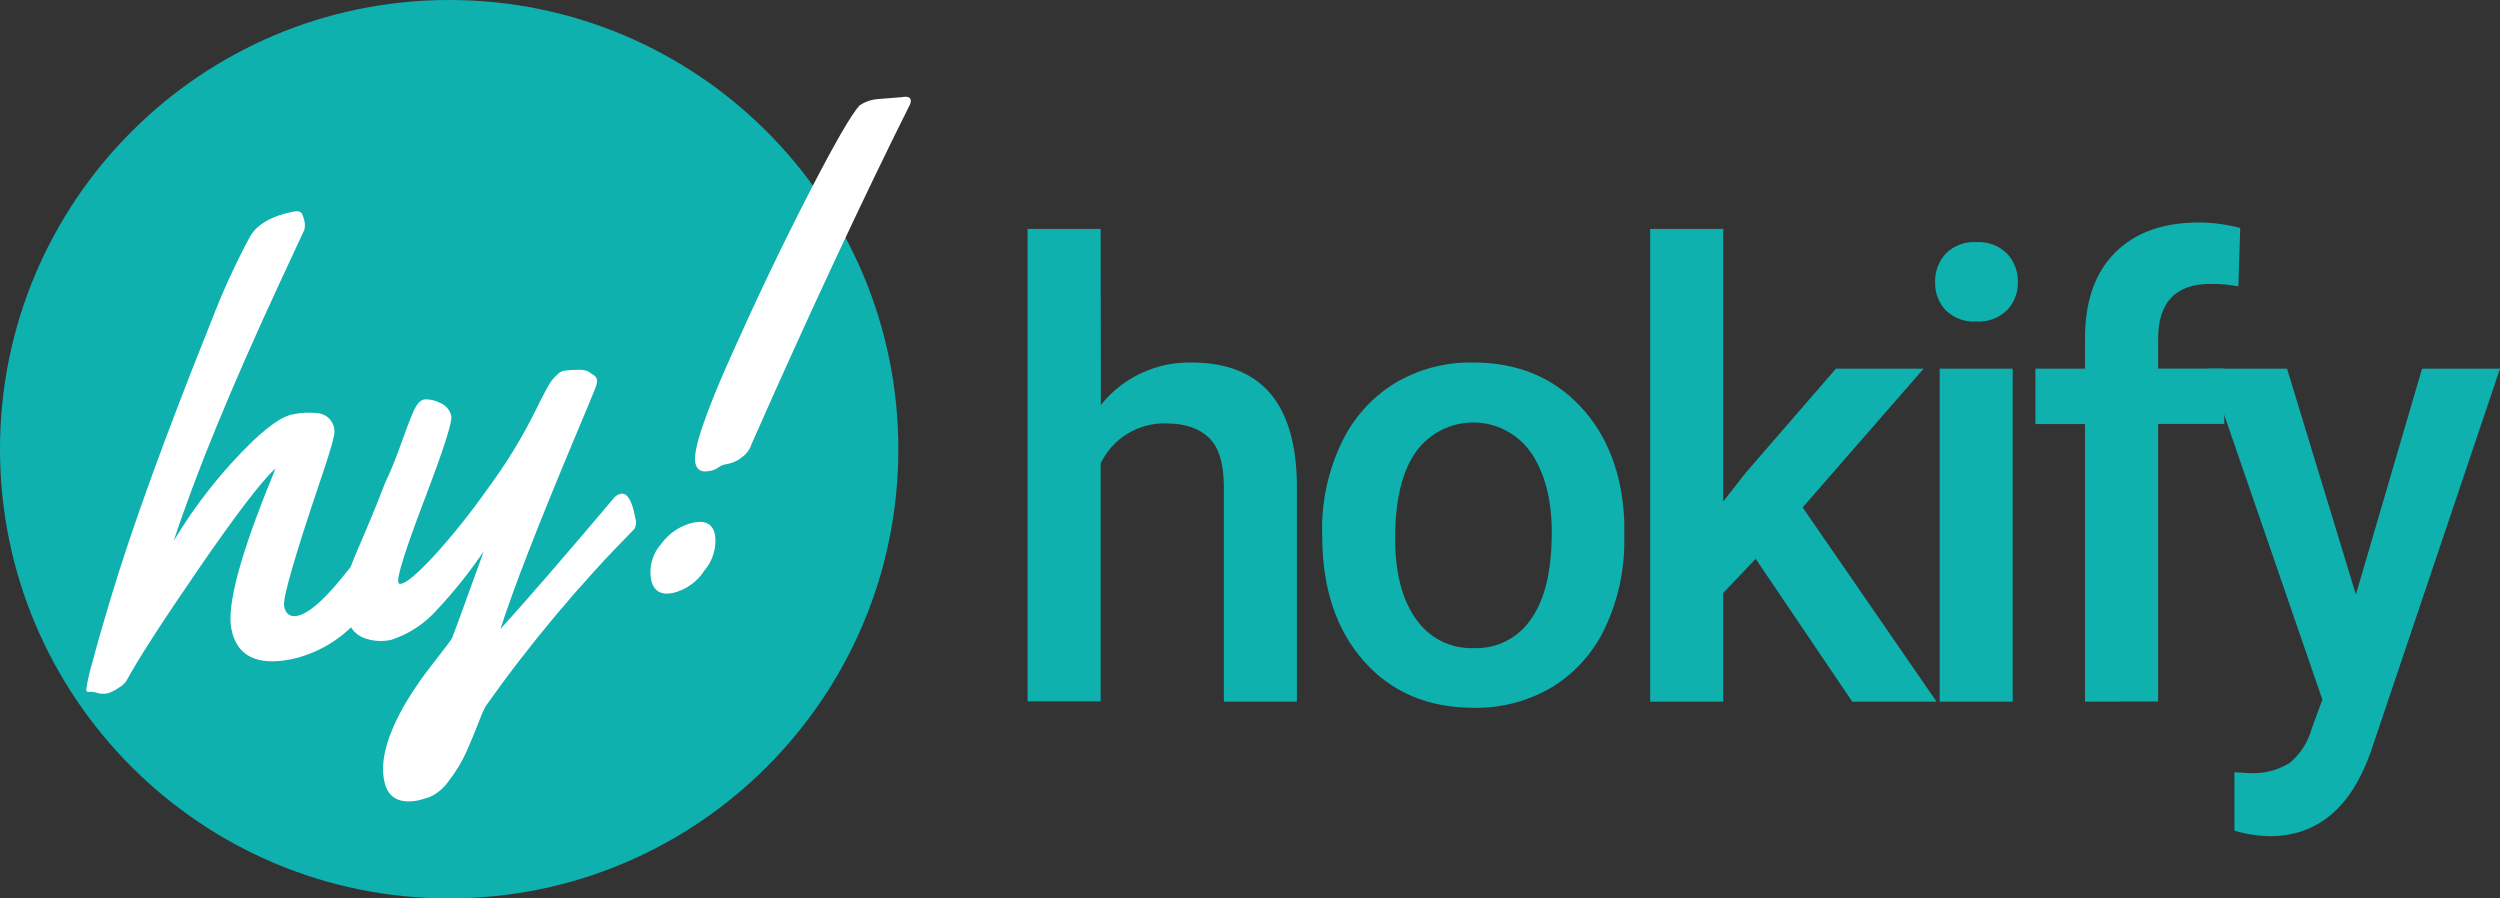
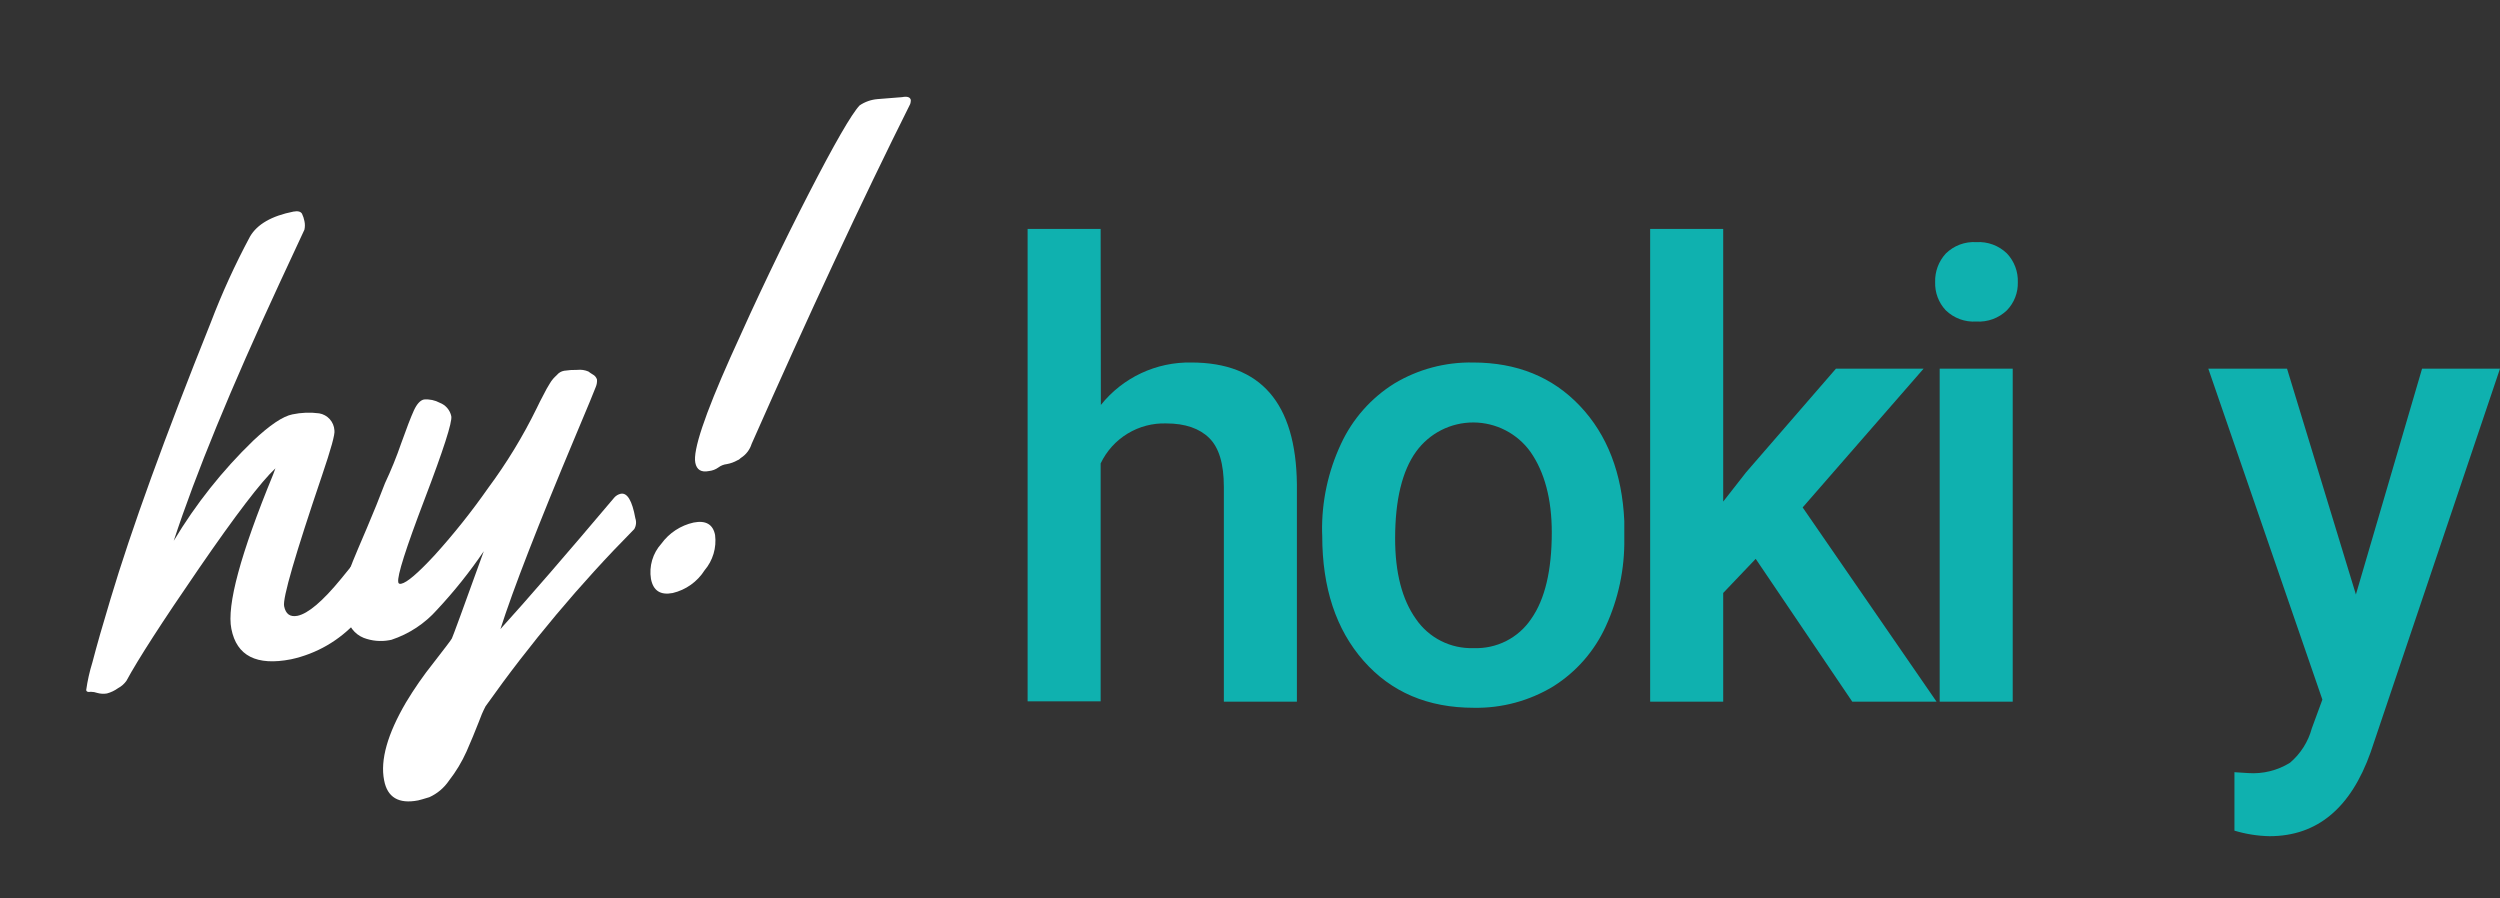
<svg xmlns="http://www.w3.org/2000/svg" width="512" height="184" viewBox="0 0 512 184" fill="none">
  <rect x="0" y="0" width="512" height="184" fill="#333333" stroke="none" />
-   <path d="M91.99 183.997C142.794 183.997 183.979 142.808 183.979 91.998C183.979 41.189 142.794 0 91.99 0C41.185 0 0 41.189 0 91.998C0 142.808 41.185 183.997 91.99 183.997Z" fill="#0FB1AF" />
  <path d="M78.214 111.759C78.741 113.069 79.161 114.42 79.47 115.798C79.672 116.705 79.636 117.648 79.365 118.536C78.84 119.845 78.141 121.078 77.286 122.201C76.017 123.987 74.612 125.672 73.083 127.242C69.518 131.177 64.811 133.897 59.621 135.021C52.551 136.407 48.473 134.333 47.386 128.798C46.409 123.981 49.256 113.45 55.927 97.204C56.166 96.606 56.331 96.172 56.405 95.918C53.494 98.63 48.273 105.462 40.745 116.412C33.216 127.362 28.265 135.036 25.892 139.434C25.448 140.059 24.864 140.571 24.187 140.93C23.497 141.431 22.722 141.802 21.898 142.022C21.245 142.132 20.576 142.096 19.939 141.917C19.506 141.763 19.051 141.682 18.593 141.678C18.024 141.782 17.725 141.678 17.65 141.348C17.919 139.422 18.344 137.521 18.922 135.664C19.819 132.208 21.061 127.87 22.631 122.679C26.909 108.389 33.75 89.525 43.153 66.089C45.455 60.044 48.143 54.153 51.2 48.453C52.666 45.929 55.628 44.224 60.085 43.337C61.042 43.157 61.581 43.337 61.85 43.77C62.078 44.246 62.244 44.748 62.344 45.266C62.477 45.852 62.477 46.461 62.344 47.046L57.273 57.952C47.301 79.453 40.072 97.055 35.584 110.757C40.078 103.248 45.54 96.363 51.828 90.278C55.259 87.047 57.946 85.242 59.891 84.863C61.69 84.484 63.541 84.413 65.365 84.653C66.204 84.794 66.97 85.216 67.538 85.849C68.106 86.482 68.442 87.29 68.491 88.139C68.641 88.902 67.788 91.969 65.948 97.384C60.454 113.589 57.866 122.505 58.185 124.13C58.499 125.746 59.397 126.404 60.908 126.12C63.092 125.681 66.083 123.143 69.882 118.506C72.754 114.995 74.564 112.747 75.312 111.759C75.663 111.375 76.122 111.104 76.628 110.981C76.782 110.918 76.949 110.889 77.115 110.894C77.282 110.9 77.446 110.941 77.596 111.014C77.745 111.088 77.878 111.192 77.984 111.321C78.091 111.449 78.169 111.599 78.214 111.759V111.759Z" fill="white" />
  <path d="M99.438 144.654C98.895 145.708 98.426 146.797 98.032 147.915C97.284 149.86 96.447 151.835 95.549 153.899C94.593 156.031 93.382 158.04 91.945 159.883C90.946 161.358 89.558 162.528 87.936 163.263C86.739 163.637 85.962 163.847 85.632 163.922C81.644 164.69 79.32 163.308 78.662 159.778C77.855 155.649 79.35 150.339 83.15 143.847C84.843 141.027 86.722 138.324 88.774 135.754C91.092 132.762 92.349 131.131 92.543 130.757C92.737 130.383 94.921 124.43 99.079 112.896C96.207 117.126 93.011 121.127 89.522 124.863C87.003 127.706 83.778 129.832 80.173 131.027L79.724 131.116C77.968 131.436 76.158 131.27 74.489 130.638C73.546 130.261 72.725 129.631 72.115 128.819C71.506 128.006 71.132 127.041 71.034 126.03C70.351 122.284 70.782 118.419 72.275 114.916C72.814 113.589 73.766 111.335 75.132 108.154C76.493 104.968 77.72 101.916 78.842 98.969C80.101 96.294 81.215 93.553 82.177 90.757C83.274 87.675 84.132 85.451 84.75 84.085C85.378 82.724 86.081 81.961 86.844 81.811C87.97 81.724 89.097 81.963 90.09 82.499C90.676 82.725 91.197 83.094 91.604 83.572C92.012 84.05 92.293 84.622 92.423 85.237C92.653 86.414 90.838 92.063 86.979 102.185C83.12 112.308 81.315 117.982 81.564 119.209C81.564 119.508 81.833 119.628 82.162 119.553C83.329 119.329 85.603 117.384 89.013 113.704C92.951 109.35 96.613 104.753 99.977 99.942C103.773 94.826 107.092 89.373 109.894 83.651C110.178 83.038 110.402 82.574 110.582 82.245L111.27 80.929C111.539 80.375 111.764 79.956 111.943 79.642L112.601 78.535C112.802 78.183 113.038 77.853 113.304 77.548C113.529 77.308 113.768 77.054 114.037 76.815C114.412 76.349 114.944 76.035 115.533 75.932C116.429 75.796 117.334 75.736 118.24 75.753C119.009 75.666 119.787 75.779 120.499 76.082C120.78 76.3 121.075 76.5 121.381 76.68C121.591 76.787 121.777 76.935 121.928 77.115C122.08 77.295 122.194 77.503 122.264 77.727C122.303 78.238 122.221 78.75 122.024 79.223C121.8 79.882 120.379 83.277 117.806 89.41C110.188 107.571 105.082 120.71 102.49 128.828C108.054 122.694 115.827 113.719 125.809 101.901C126.153 101.508 126.614 101.235 127.125 101.123C128.456 100.854 129.473 102.53 130.117 106.135C130.242 106.5 130.287 106.889 130.249 107.274C130.21 107.658 130.088 108.03 129.892 108.364C118.768 119.61 108.583 131.747 99.438 144.654V144.654Z" fill="white" />
  <path d="M133.318 118.566C133.109 117.282 133.192 115.967 133.56 114.719C133.927 113.471 134.57 112.322 135.442 111.355C137.042 109.151 139.393 107.608 142.053 107.017C144.551 106.524 146.032 107.391 146.45 109.575C146.612 110.863 146.505 112.171 146.134 113.415C145.763 114.659 145.137 115.812 144.296 116.801C142.808 119.145 140.463 120.815 137.76 121.453C135.262 121.931 133.781 120.974 133.318 118.566ZM179.686 20.299L184.742 19.896C185.819 19.686 186.417 19.896 186.537 20.494C186.537 20.763 186.497 21.03 186.417 21.287C176.495 41.153 165.666 64.364 153.929 90.921C153.564 92.095 152.796 93.102 151.76 93.763C151.712 93.78 151.67 93.811 151.641 93.853L151.446 94.033C151.326 94.131 151.189 94.207 151.042 94.257C150.364 94.643 149.626 94.911 148.859 95.05C148.228 95.117 147.628 95.355 147.123 95.738C146.555 96.146 145.89 96.399 145.194 96.471C143.608 96.785 142.681 96.217 142.397 94.766C141.898 92.243 144.306 85.027 149.621 73.12C154.936 61.213 160.256 50.088 165.581 39.746C170.906 29.395 174.396 23.341 176.051 21.586C177.141 20.848 178.404 20.404 179.716 20.299H179.686Z" fill="white" />
  <path d="M225.457 82.933C227.673 80.161 230.497 77.935 233.71 76.428C236.924 74.921 240.441 74.173 243.989 74.242C258.199 74.242 265.403 82.539 265.603 99.134V143.697H250.645V99.702C250.645 94.99 249.643 91.669 247.654 89.71C245.664 87.75 242.733 86.718 238.874 86.718C236.075 86.624 233.311 87.351 230.919 88.807C228.528 90.263 226.613 92.386 225.412 94.915V143.637H210.454V46.882H225.412L225.457 82.933Z" fill="#0FB1AF" />
  <path d="M270.763 108.962C270.664 102.727 271.989 96.552 274.637 90.906C276.994 85.815 280.783 81.521 285.541 78.55C290.409 75.626 296.003 74.133 301.681 74.242C310.655 74.242 317.95 77.204 323.564 83.128C329.178 89.051 332.209 96.91 332.658 106.703V110.293C332.749 116.484 331.456 122.617 328.874 128.244C326.569 133.328 322.818 137.62 318.089 140.585C313.19 143.546 307.553 145.06 301.83 144.953C292.427 144.953 284.903 141.747 279.259 135.335C273.615 128.922 270.793 120.386 270.793 109.725L270.763 108.962ZM285.721 110.293C285.721 117.274 287.137 122.759 289.969 126.748C291.275 128.664 293.045 130.218 295.114 131.265C297.183 132.311 299.483 132.816 301.8 132.732C304.113 132.825 306.41 132.324 308.474 131.277C310.537 130.229 312.298 128.67 313.587 126.748C316.399 122.759 317.805 116.855 317.805 109.037C317.805 102.156 316.309 96.681 313.467 92.582C312.139 90.716 310.386 89.194 308.352 88.14C306.319 87.086 304.065 86.531 301.775 86.521C299.485 86.511 297.225 87.045 295.183 88.081C293.14 89.117 291.374 90.624 290.029 92.477C287.157 96.456 285.721 102.395 285.721 110.293Z" fill="#0FB1AF" />
  <path d="M359.567 114.452L352.911 121.438V143.697H337.953V46.882H352.911V102.724L357.592 96.74L376.005 75.499H393.954L369.184 103.921L396.602 143.697H379.341L359.567 114.452Z" fill="#0FB1AF" />
  <path d="M396.318 57.787C396.25 55.622 397.034 53.516 398.501 51.923C399.321 51.116 400.301 50.49 401.378 50.088C402.456 49.686 403.606 49.516 404.754 49.589C405.906 49.518 407.06 49.688 408.142 50.09C409.224 50.492 410.21 51.116 411.036 51.923C411.773 52.706 412.348 53.628 412.728 54.634C413.108 55.641 413.285 56.712 413.25 57.787C413.281 58.847 413.101 59.903 412.718 60.892C412.335 61.881 411.758 62.784 411.021 63.546C410.191 64.345 409.204 64.963 408.122 65.359C407.041 65.756 405.888 65.923 404.739 65.85C403.593 65.924 402.445 65.758 401.368 65.361C400.292 64.964 399.31 64.346 398.486 63.546C397.029 61.99 396.249 59.918 396.318 57.787V57.787ZM412.203 143.697H397.245V75.499H412.203V143.697Z" fill="#0FB1AF" />
-   <path d="M427.011 143.697V86.853H416.854V75.499H427.011V69.261C427.011 61.691 429.065 55.847 433.173 51.728C437.282 47.61 443.03 45.555 450.419 45.565C453.247 45.592 456.061 45.968 458.796 46.687L458.422 58.655C456.54 58.29 454.625 58.12 452.708 58.146C445.558 58.146 441.983 61.906 441.983 69.425V75.484H455.535V86.823H441.983V143.667L427.011 143.697Z" fill="#0FB1AF" />
  <path d="M482.489 121.752L496.04 75.499H512L485.51 154.049C481.442 165.507 474.546 171.242 464.824 171.252C462.38 171.206 459.954 170.823 457.614 170.115V158.147L460.441 158.327C463.439 158.535 466.426 157.797 468.982 156.218C471.162 154.37 472.727 151.902 473.469 149.142L475.623 143.278L452.259 75.499H468.384L482.489 121.752Z" fill="#0FB1AF" />
</svg>